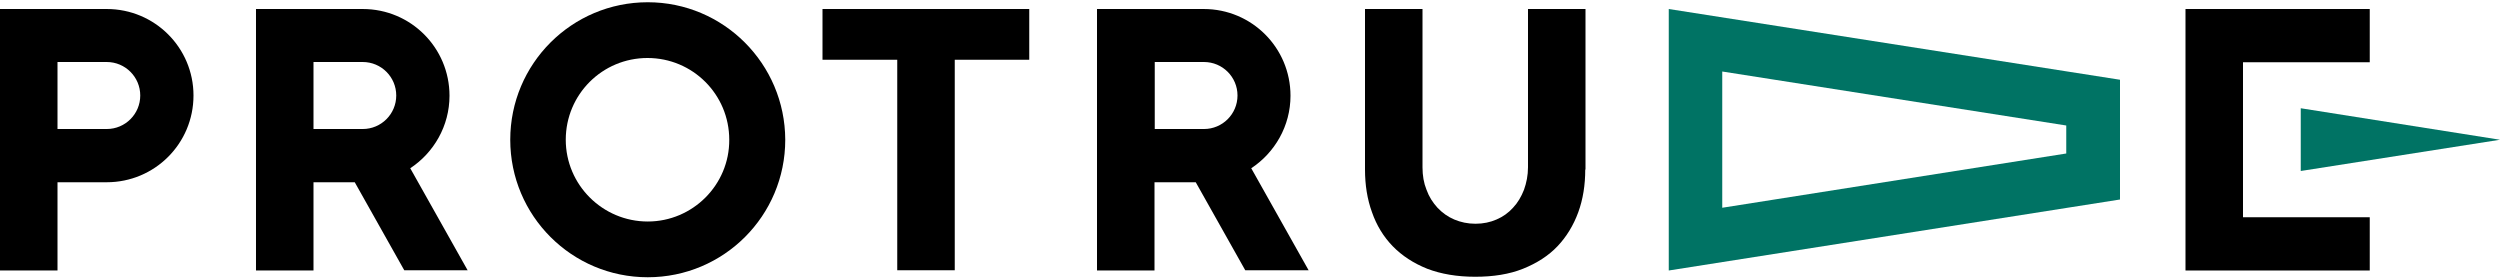
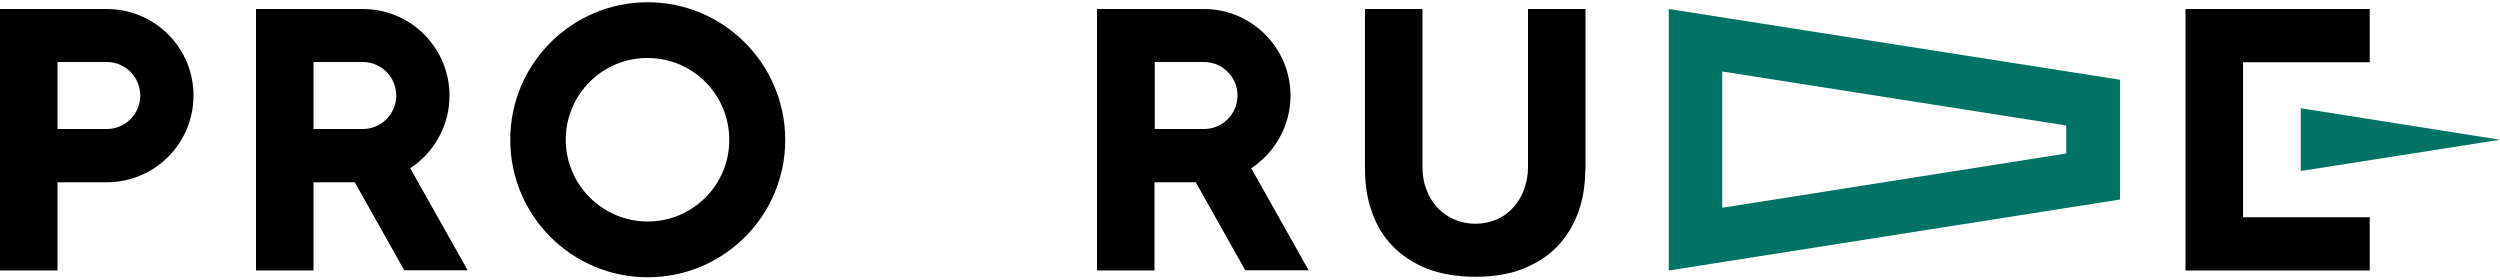
<svg xmlns="http://www.w3.org/2000/svg" width="161" height="18" viewBox="0 0 161 18" fill="none">
  <path d="M148.168 11.012L161 9L148.168 6.971V11.012Z" fill="#007364" />
  <path d="M144.449 13.991H152.612V17.42H140.746V0.58H152.612V4.009H144.449V13.991Z" fill="black" />
  <path d="M110.913 4.605L133.067 8.082V9.885L110.913 13.379V4.605ZM107.468 0.58V17.42L136.528 12.848V5.136L107.468 0.58Z" fill="#007364" />
  <path d="M102.09 10.916C102.09 11.914 101.945 12.832 101.64 13.669C101.334 14.506 100.883 15.247 100.303 15.858C99.724 16.47 98.967 16.953 98.082 17.308C97.196 17.662 96.165 17.823 95.006 17.823C93.831 17.823 92.801 17.646 91.915 17.308C91.03 16.953 90.289 16.47 89.693 15.858C89.098 15.247 88.647 14.506 88.357 13.669C88.051 12.832 87.906 11.914 87.906 10.916V0.58H91.609V10.771C91.609 11.302 91.69 11.785 91.867 12.22C92.028 12.671 92.269 13.041 92.575 13.379C92.881 13.701 93.235 13.959 93.654 14.136C94.073 14.313 94.523 14.409 95.022 14.409C95.522 14.409 95.972 14.313 96.375 14.136C96.793 13.959 97.148 13.701 97.438 13.379C97.743 13.057 97.969 12.671 98.146 12.22C98.307 11.769 98.403 11.286 98.403 10.771V0.58H102.106V10.916H102.09Z" fill="black" />
-   <path d="M84.283 17.42L80.58 10.835C82.094 9.837 83.108 8.114 83.108 6.166C83.108 3.075 80.612 0.58 77.521 0.58H70.647V17.42H74.35V11.737H77.006L80.194 17.404H84.283V17.42ZM74.366 3.993H77.537C78.729 3.993 79.695 4.959 79.695 6.15C79.695 7.342 78.729 8.308 77.537 8.308H74.366V3.993Z" fill="black" />
-   <path d="M57.767 3.848H52.969V0.58H66.284V3.848H61.486V17.404H57.783V3.848H57.767Z" fill="black" />
+   <path d="M84.283 17.42L80.58 10.835C82.094 9.837 83.108 8.114 83.108 6.166C83.108 3.075 80.612 0.58 77.521 0.58H70.647V17.42H74.35V11.737H77.006L80.194 17.404H84.283V17.42ZM74.366 3.993H77.537C78.729 3.993 79.695 4.959 79.695 6.15C79.695 7.342 78.729 8.308 77.537 8.308H74.366V3.993" fill="black" />
  <path d="M41.715 0.145C36.821 0.145 32.86 4.106 32.86 9C32.86 13.894 36.821 17.855 41.715 17.855C46.61 17.855 50.57 13.894 50.57 9C50.554 4.106 46.594 0.145 41.715 0.145ZM41.715 14.265C38.801 14.265 36.435 11.898 36.435 9C36.435 6.086 38.785 3.735 41.699 3.735C44.613 3.735 46.964 6.086 46.964 9C46.98 11.898 44.613 14.265 41.715 14.265Z" fill="black" />
  <path d="M30.123 17.42L26.42 10.835C27.933 9.837 28.948 8.114 28.948 6.166C28.948 3.075 26.452 0.58 23.361 0.58H16.486V17.42H20.189V11.737H22.846L26.034 17.404H30.123V17.42ZM20.189 3.993H23.361C24.552 3.993 25.518 4.959 25.518 6.15C25.518 7.342 24.552 8.308 23.361 8.308H20.189V3.993Z" fill="black" />
  <path d="M6.875 0.58H0V17.42H3.703V11.737H6.875C9.966 11.737 12.461 9.241 12.461 6.15C12.461 3.075 9.966 0.58 6.875 0.58ZM6.875 8.308H3.703V3.993H6.875C8.066 3.993 9.032 4.959 9.032 6.15C9.032 7.342 8.066 8.308 6.875 8.308Z" fill="black" />
</svg>